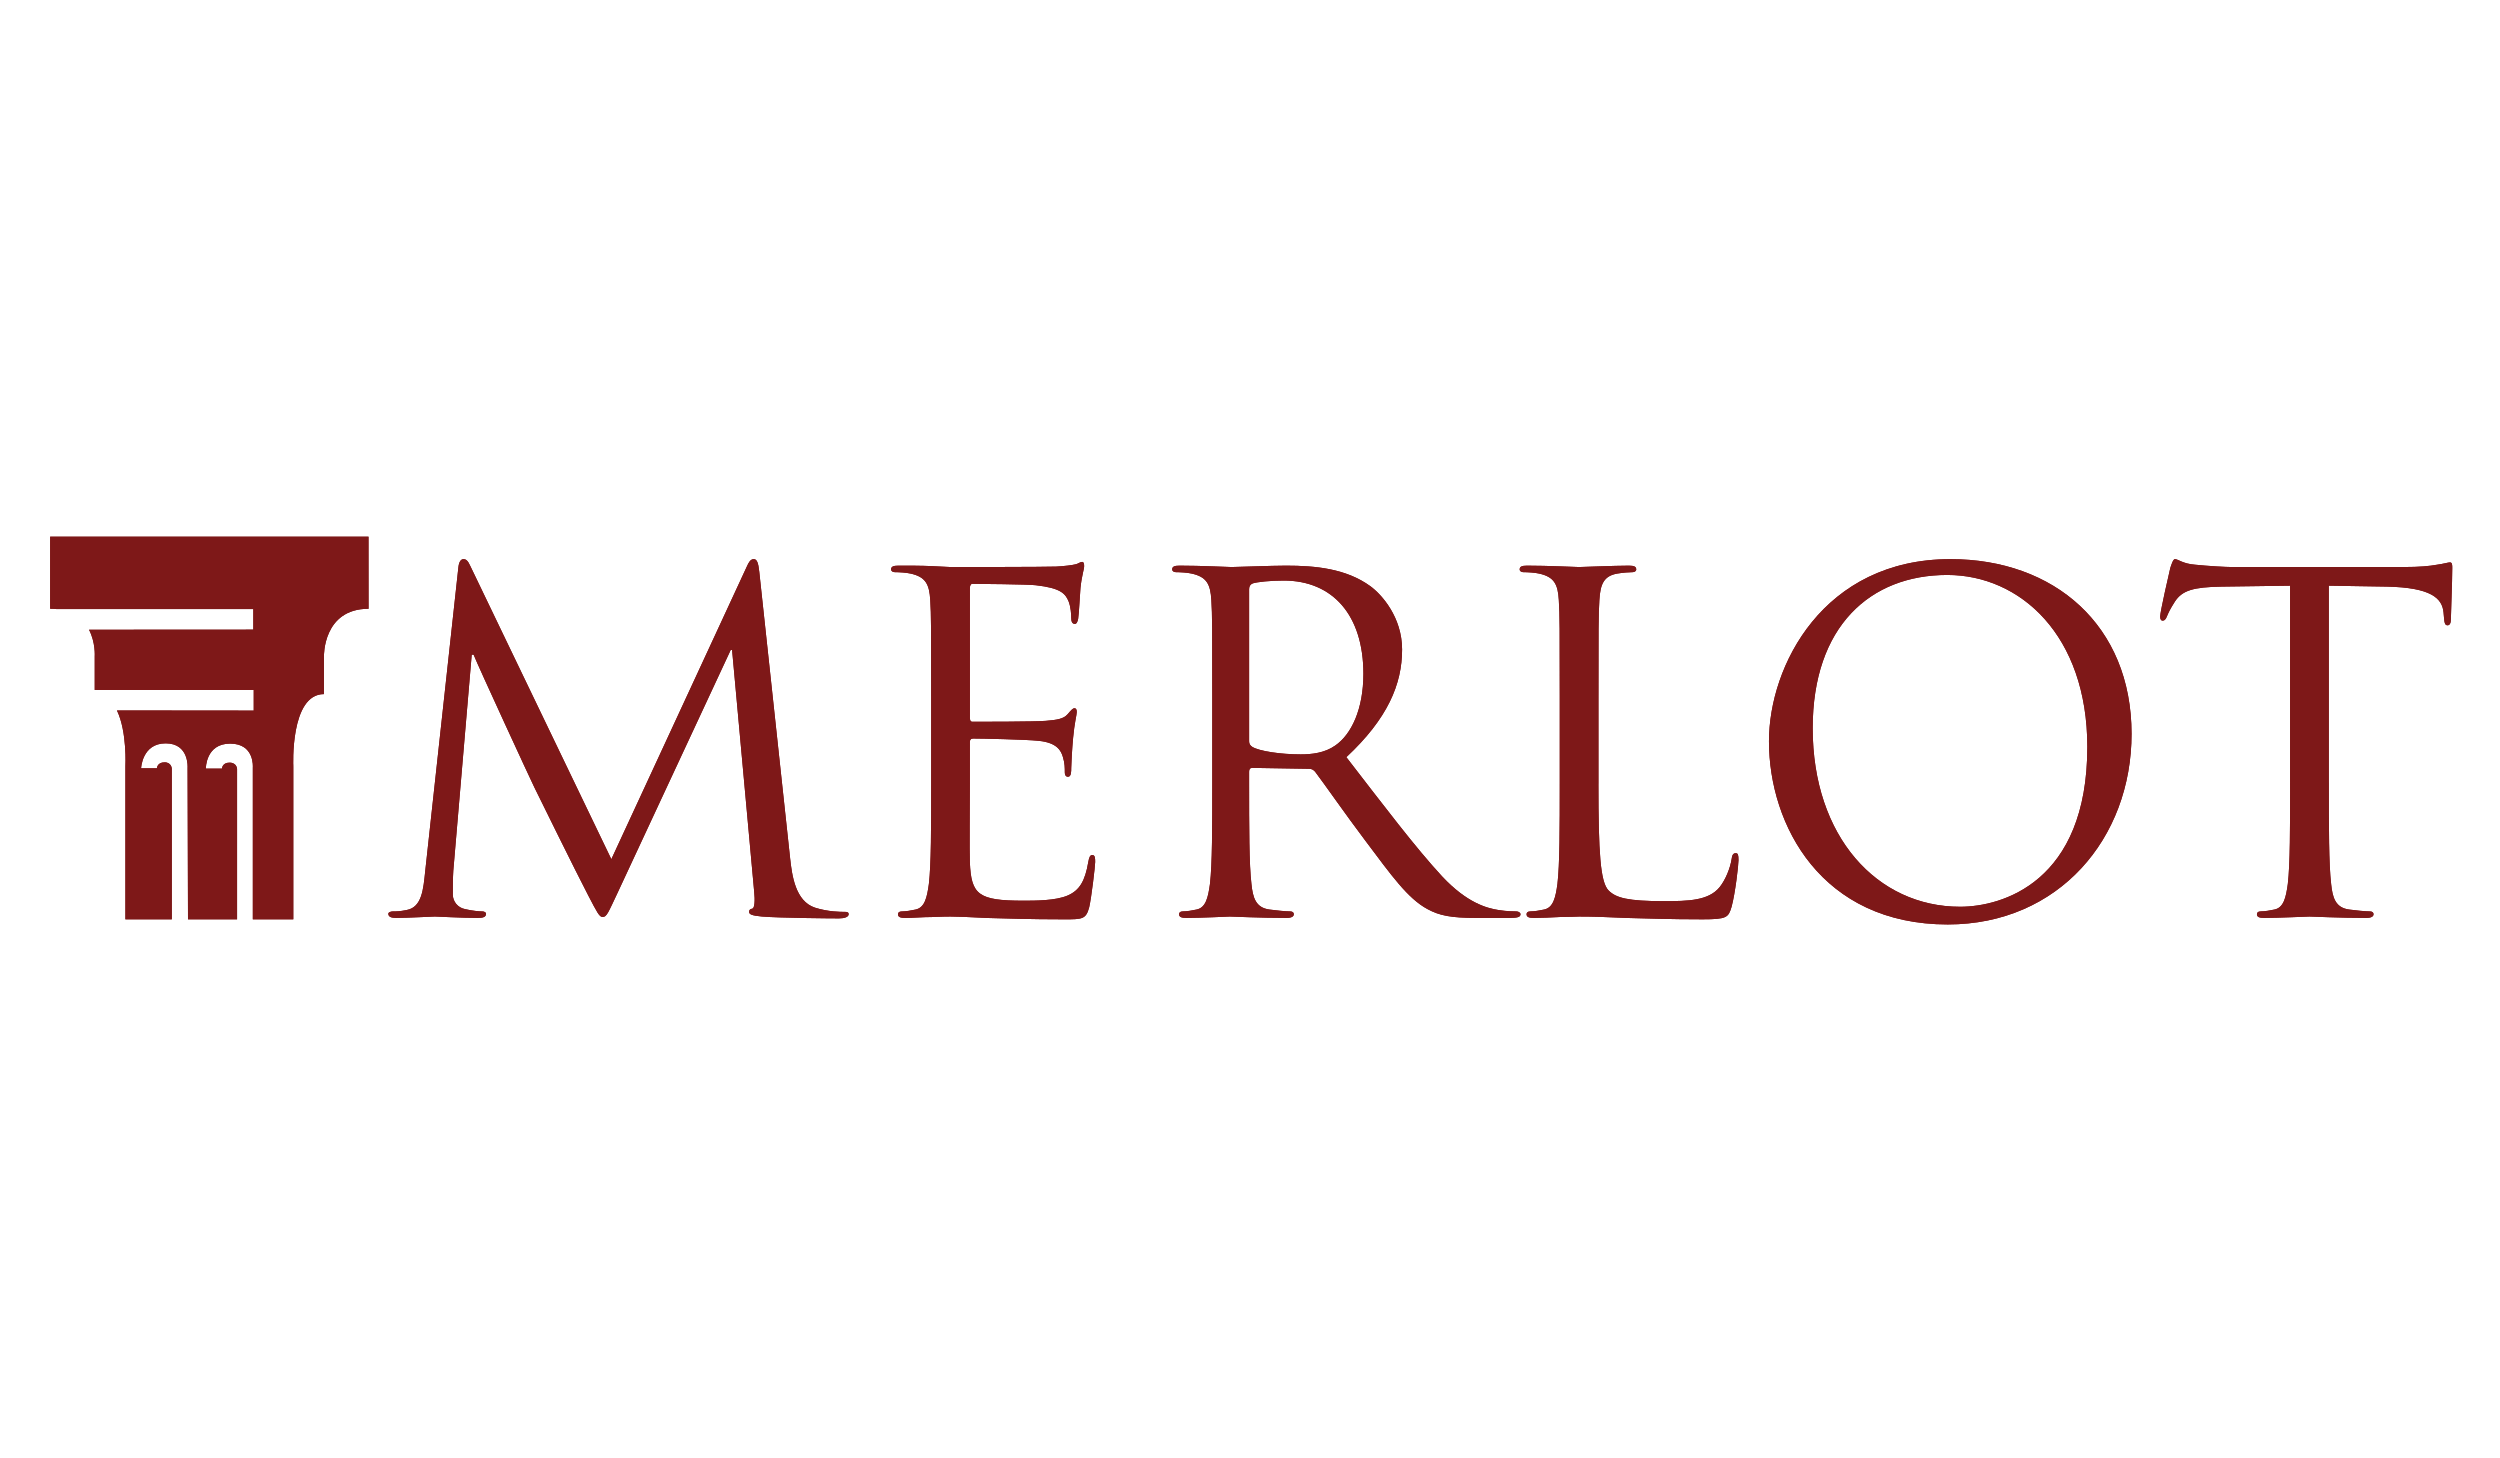
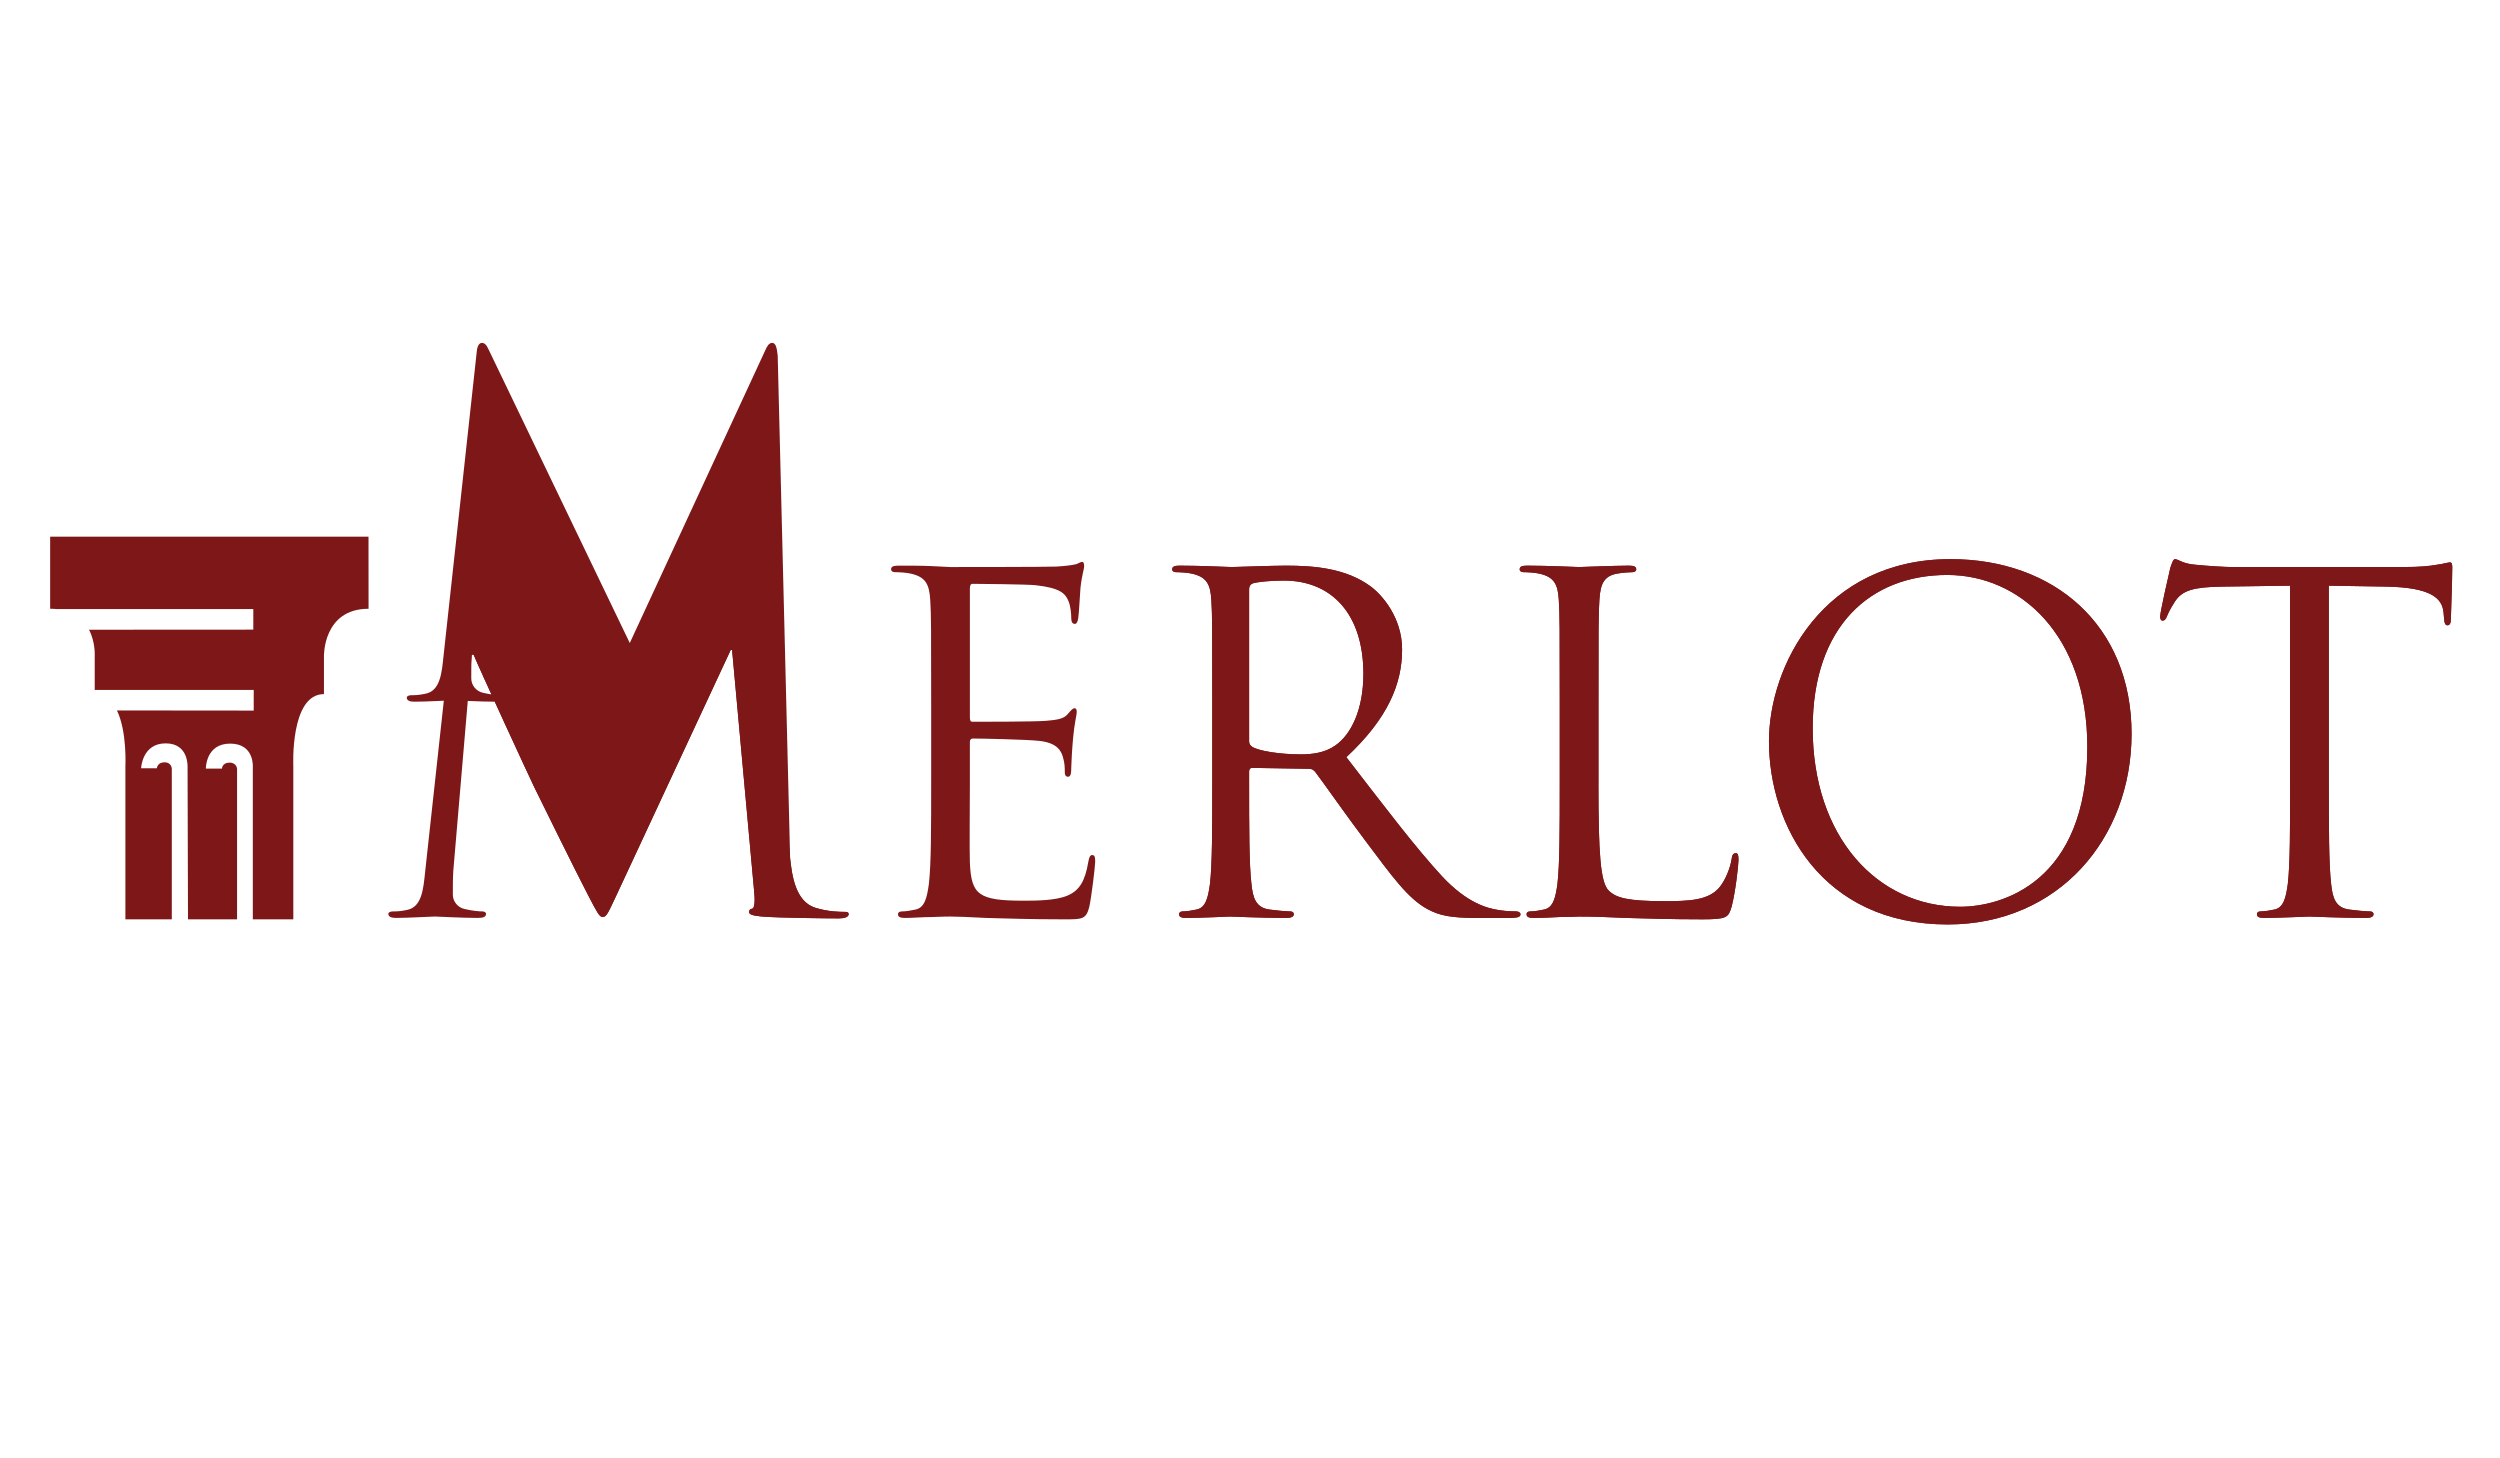
<svg xmlns="http://www.w3.org/2000/svg" version="1.1" id="Capa_1" x="0px" y="0px" width="365.5px" height="213.21px" viewBox="0 0 365.5 213.21" enable-background="new 0 0 365.5 213.21" xml:space="preserve">
  <g>
    <g>
-       <path fill="#7E1818" d="M36.966,134.402h5.917v-22.377c0,0-0.496-10.547,4.479-10.547v-5.521c0,0-0.168-6.955,6.522-6.955    l-0.007-10.54H7.333V89c0.331,0,0.643,0.019,0.942,0.045h28.758v3.007l-24.018,0.014c0.97,1.868,0.832,3.891,0.832,3.891v4.912    h23.246v3.018l-19.996-0.02c1.502,3.114,1.236,8.159,1.236,8.159v22.377h6.785v-22.03c0,0-0.04-0.923-1.054-0.923    c-1.091,0-1.123,0.865-1.123,0.865h-2.31c0,0,0.135-3.636,3.591-3.636c3.457,0,3.201,3.553,3.201,3.553l0.063,22.171h7.174V112.43    c0,0-0.02-0.934-1.108-0.934c-1.07,0-1.105,0.876-1.105,0.876h-2.352c0,0-0.046-3.656,3.551-3.656    c3.604,0,3.315,3.476,3.315,3.476v22.211H36.966z" />
      <g>
-         <path fill="#7E1818" d="M115.516,125.482c0.27,2.451,0.743,6.267,3.639,7.221c1.953,0.613,3.706,0.613,4.379,0.613     c0.336,0,0.538,0.068,0.538,0.34c0,0.409-0.606,0.614-1.415,0.614c-1.483,0-8.757-0.068-11.251-0.271     c-1.549-0.137-1.886-0.343-1.886-0.683c0-0.273,0.135-0.41,0.471-0.477c0.338-0.068,0.404-1.229,0.27-2.453l-3.232-35.358h-0.203     l-16.504,35.427c-1.415,2.998-1.618,3.61-2.224,3.61c-0.471,0-0.809-0.681-2.089-3.134c-1.751-3.338-7.545-15.124-7.881-15.806     c-0.606-1.226-8.15-17.576-8.892-19.416h-0.27l-2.695,31.61c-0.068,1.09-0.068,2.317-0.068,3.475     c0,1.022,0.741,1.908,1.752,2.111c1.146,0.273,2.154,0.344,2.56,0.344c0.27,0,0.54,0.135,0.54,0.34     c0,0.476-0.404,0.612-1.212,0.612c-2.492,0-5.726-0.203-6.265-0.203c-0.606,0-3.84,0.203-5.66,0.203     c-0.674,0-1.145-0.137-1.145-0.612c0-0.205,0.336-0.34,0.672-0.34c0.539,0,1.009,0,2.021-0.207     c2.224-0.408,2.425-3.064,2.695-5.652l4.85-44.418c0.068-0.75,0.338-1.227,0.743-1.227c0.403,0,0.672,0.272,1.009,1.021     l20.613,42.853l19.807-42.786c0.27-0.613,0.541-1.09,1.01-1.09c0.471,0,0.674,0.544,0.809,1.839L115.516,125.482z" />
-         <path fill="#7E1818" d="M136.137,102.454c0-10.627,0-12.535-0.135-14.716c-0.133-2.317-0.672-3.405-2.895-3.884     c-0.541-0.135-1.685-0.204-2.291-0.204c-0.27,0-0.539-0.137-0.539-0.409c0-0.409,0.336-0.545,1.077-0.545     c1.55,0,3.368,0,4.851,0.068l2.762,0.137c0.471,0,13.877,0,15.427-0.068c1.28-0.068,2.357-0.205,2.895-0.341     c0.338-0.068,0.606-0.34,0.944-0.34c0.203,0,0.27,0.272,0.27,0.613c0,0.477-0.338,1.295-0.539,3.203     c-0.068,0.681-0.202,3.679-0.336,4.497c-0.068,0.34-0.203,0.75-0.471,0.75c-0.405,0-0.54-0.341-0.54-0.885     c0-0.478-0.068-1.636-0.405-2.454c-0.471-1.09-1.145-1.908-4.782-2.316c-1.146-0.137-8.488-0.205-9.23-0.205     c-0.268,0-0.403,0.205-0.403,0.682v18.804c0,0.477,0.068,0.681,0.403,0.681c0.877,0,9.162,0,10.711-0.136     c1.617-0.137,2.561-0.273,3.166-0.955c0.471-0.544,0.743-0.886,1.012-0.886c0.2,0,0.336,0.136,0.336,0.545     c0,0.409-0.336,1.567-0.538,3.815c-0.135,1.363-0.27,3.884-0.27,4.36c0,0.547,0,1.296-0.471,1.296     c-0.336,0-0.471-0.273-0.471-0.612c0-0.684,0-1.362-0.27-2.249c-0.268-0.956-0.875-2.113-3.504-2.385     c-1.818-0.205-8.486-0.341-9.633-0.341c-0.336,0-0.471,0.205-0.471,0.478v5.996c0,2.314-0.068,10.219,0,11.647     c0.203,4.7,1.212,5.586,7.813,5.586c1.751,0,4.716,0,6.465-0.749c1.753-0.75,2.56-2.112,3.033-4.903     c0.133-0.749,0.268-1.022,0.605-1.022c0.405,0,0.405,0.546,0.405,1.022c0,0.545-0.54,5.178-0.874,6.608     c-0.473,1.771-1.012,1.771-3.639,1.771c-5.052,0-8.757-0.135-11.385-0.203c-2.627-0.135-4.243-0.205-5.253-0.205     c-0.135,0-1.278,0-2.693,0.07c-1.347,0-2.896,0.135-3.907,0.135c-0.741,0-1.079-0.135-1.079-0.548     c0-0.201,0.135-0.406,0.541-0.406c0.606,0,1.415-0.137,2.021-0.273c1.347-0.271,1.683-1.771,1.953-3.747     c0.336-2.861,0.336-8.244,0.336-14.782v-11.994H136.137z" />
+         <path fill="#7E1818" d="M115.516,125.482c0.27,2.451,0.743,6.267,3.639,7.221c1.953,0.613,3.706,0.613,4.379,0.613     c0.336,0,0.538,0.068,0.538,0.34c0,0.409-0.606,0.614-1.415,0.614c-1.483,0-8.757-0.068-11.251-0.271     c-1.549-0.137-1.886-0.343-1.886-0.683c0-0.273,0.135-0.41,0.471-0.477c0.338-0.068,0.404-1.229,0.27-2.453l-3.232-35.358h-0.203     l-16.504,35.427c-1.415,2.998-1.618,3.61-2.224,3.61c-0.471,0-0.809-0.681-2.089-3.134c-1.751-3.338-7.545-15.124-7.881-15.806     c-0.606-1.226-8.15-17.576-8.892-19.416h-0.27c-0.068,1.09-0.068,2.317-0.068,3.475     c0,1.022,0.741,1.908,1.752,2.111c1.146,0.273,2.154,0.344,2.56,0.344c0.27,0,0.54,0.135,0.54,0.34     c0,0.476-0.404,0.612-1.212,0.612c-2.492,0-5.726-0.203-6.265-0.203c-0.606,0-3.84,0.203-5.66,0.203     c-0.674,0-1.145-0.137-1.145-0.612c0-0.205,0.336-0.34,0.672-0.34c0.539,0,1.009,0,2.021-0.207     c2.224-0.408,2.425-3.064,2.695-5.652l4.85-44.418c0.068-0.75,0.338-1.227,0.743-1.227c0.403,0,0.672,0.272,1.009,1.021     l20.613,42.853l19.807-42.786c0.27-0.613,0.541-1.09,1.01-1.09c0.471,0,0.674,0.544,0.809,1.839L115.516,125.482z" />
        <path fill="#7E1818" d="M177.233,102.454c0-10.627,0-12.535-0.135-14.716c-0.133-2.317-0.674-3.405-2.896-3.884     c-0.538-0.135-1.685-0.204-2.291-0.204c-0.27,0-0.538-0.137-0.538-0.409c0-0.409,0.336-0.545,1.077-0.545     c3.031,0,7.276,0.205,7.612,0.205c0.741,0,5.861-0.205,7.95-0.205c4.242,0,8.755,0.409,12.327,2.999     c1.683,1.226,4.647,4.563,4.647,9.265c0,5.042-2.089,10.084-8.151,15.737c5.524,7.153,10.104,13.217,14.011,17.442     c3.639,3.884,6.535,4.633,8.218,4.904c1.28,0.203,2.222,0.203,2.626,0.203c0.339,0,0.606,0.205,0.606,0.41     c0,0.409-0.403,0.546-1.614,0.546H215.9c-3.773,0-5.457-0.34-7.209-1.296c-2.895-1.565-5.254-4.904-9.092-10.016     c-2.83-3.747-5.998-8.311-7.345-10.083c-0.268-0.271-0.471-0.406-0.875-0.406l-8.286-0.137c-0.338,0-0.473,0.203-0.473,0.543     v1.636c0,6.54,0,11.923,0.338,14.786c0.203,1.975,0.606,3.474,2.627,3.744c0.943,0.136,2.427,0.272,3.03,0.272     c0.405,0,0.538,0.205,0.538,0.41c0,0.34-0.338,0.546-1.079,0.546c-3.703,0-7.948-0.203-8.284-0.203     c-0.068,0-4.311,0.203-6.332,0.203c-0.741,0-1.079-0.137-1.079-0.546c0-0.203,0.135-0.41,0.541-0.41     c0.605,0,1.415-0.137,2.021-0.272c1.347-0.271,1.683-1.77,1.953-3.744c0.336-2.863,0.336-8.246,0.336-14.786v-11.99H177.233z      M182.621,108.381c0,0.342,0.135,0.613,0.473,0.819c1.009,0.613,4.109,1.09,7.072,1.09c1.616,0,3.502-0.203,5.052-1.296     c2.359-1.634,4.11-5.314,4.11-10.49c0-8.517-4.444-13.626-11.653-13.626c-2.021,0-3.84,0.204-4.513,0.409     c-0.338,0.136-0.541,0.409-0.541,0.818V108.381z" />
        <path fill="#7E1818" d="M233.691,114.58c0,10.016,0.27,14.376,1.481,15.602c1.076,1.091,2.829,1.567,8.083,1.567     c3.57,0,6.534-0.068,8.15-2.043c0.876-1.09,1.55-2.795,1.753-4.087c0.066-0.547,0.202-0.887,0.606-0.887     c0.336,0,0.404,0.271,0.404,1.021c0,0.749-0.471,4.838-1.009,6.813c-0.473,1.566-0.674,1.838-4.243,1.838     c-4.85,0-8.354-0.135-11.182-0.203c-2.83-0.137-4.917-0.203-6.871-0.203c-0.269,0-1.415,0.066-2.762,0.066     c-1.349,0.068-2.83,0.137-3.84,0.137c-0.741,0-1.079-0.137-1.079-0.546c0-0.203,0.133-0.41,0.539-0.41     c0.607,0,1.413-0.137,2.021-0.272c1.349-0.271,1.684-1.77,1.955-3.744c0.336-2.863,0.336-8.246,0.336-14.786v-11.99     c0-10.627,0-12.535-0.135-14.716c-0.133-2.317-0.673-3.405-2.895-3.884c-0.541-0.135-1.685-0.204-2.291-0.204     c-0.27,0-0.537-0.137-0.537-0.409c0-0.409,0.336-0.545,1.077-0.545c3.031,0,7.277,0.205,7.611,0.205     c0.337,0,5.255-0.205,7.277-0.205c0.739,0,1.077,0.137,1.077,0.545c0,0.272-0.27,0.409-0.539,0.409     c-0.473,0-1.413,0.068-2.223,0.204c-1.954,0.341-2.491,1.499-2.626,3.884c-0.135,2.181-0.135,4.088-0.135,14.716v12.126H233.691z     " />
        <path fill="#7E1818" d="M285.16,81.744c15.157,0,26.475,9.674,26.475,25.548c0,15.261-10.645,27.863-26.879,27.863     c-18.456,0-26.133-14.513-26.133-26.774C258.621,97.345,266.569,81.744,285.16,81.744z M286.575,132.567     c6.062,0,18.591-3.545,18.591-23.367c0-16.352-9.834-25.14-20.477-25.14c-11.249,0-19.672,7.495-19.672,22.414     C265.018,122.348,274.449,132.567,286.575,132.567z" />
        <path fill="#7E1818" d="M340.474,114.443c0,6.54,0,11.923,0.338,14.786c0.201,1.975,0.607,3.474,2.628,3.744     c0.94,0.136,2.426,0.272,3.029,0.272c0.406,0,0.541,0.205,0.541,0.41c0,0.34-0.338,0.546-1.08,0.546     c-3.703,0-7.948-0.203-8.286-0.203c-0.336,0-4.579,0.203-6.602,0.203c-0.74,0-1.077-0.137-1.077-0.546     c0-0.203,0.134-0.41,0.54-0.41c0.605,0,1.414-0.137,2.021-0.272c1.347-0.271,1.683-1.77,1.952-3.744     c0.336-2.863,0.336-8.246,0.336-14.786V85.627l-9.971,0.136c-4.176,0.068-5.792,0.545-6.869,2.181     c-0.742,1.158-0.943,1.635-1.146,2.112c-0.203,0.545-0.406,0.682-0.674,0.682c-0.203,0-0.338-0.205-0.338-0.614     c0-0.681,1.347-6.54,1.481-7.086c0.135-0.409,0.404-1.295,0.674-1.295c0.472,0,1.144,0.681,2.963,0.818     c1.954,0.204,4.515,0.34,5.322,0.34h25.261c2.155,0,3.705-0.136,4.782-0.34c1.01-0.137,1.616-0.341,1.886-0.341     c0.338,0,0.338,0.409,0.338,0.818c0,2.043-0.203,6.745-0.203,7.495c0,0.614-0.201,0.886-0.471,0.886     c-0.338,0-0.473-0.205-0.54-1.159l-0.066-0.749c-0.203-2.044-1.821-3.612-8.286-3.747l-8.487-0.136v28.814H340.474z" />
      </g>
    </g>
    <g>
      <path fill="#7E1818" d="M36.966,134.402h5.917v-22.377c0,0-0.496-10.547,4.479-10.547v-5.521c0,0-0.168-6.955,6.522-6.955    l-0.007-10.54H7.333V89c0.331,0,0.643,0.019,0.942,0.045h28.758v3.007l-24.018,0.014c0.97,1.868,0.832,3.891,0.832,3.891v4.912    h23.246v3.018l-19.996-0.02c1.502,3.114,1.236,8.159,1.236,8.159v22.377h6.785v-22.03c0,0-0.04-0.923-1.054-0.923    c-1.091,0-1.123,0.865-1.123,0.865h-2.31c0,0,0.135-3.636,3.591-3.636c3.457,0,3.201,3.553,3.201,3.553l0.063,22.171h7.174V112.43    c0,0-0.02-0.934-1.108-0.934c-1.07,0-1.105,0.876-1.105,0.876h-2.352c0,0-0.046-3.656,3.551-3.656    c3.604,0,3.315,3.476,3.315,3.476v22.211H36.966z" />
      <g>
        <path fill="#7E1818" d="M115.516,125.482c0.27,2.451,0.743,6.267,3.639,7.221c1.953,0.613,3.706,0.613,4.379,0.613     c0.336,0,0.538,0.068,0.538,0.34c0,0.409-0.606,0.614-1.415,0.614c-1.483,0-8.757-0.068-11.251-0.271     c-1.549-0.137-1.886-0.343-1.886-0.683c0-0.273,0.135-0.41,0.471-0.477c0.338-0.068,0.404-1.229,0.27-2.453l-3.232-35.358h-0.203     l-16.504,35.427c-1.415,2.998-1.618,3.61-2.224,3.61c-0.471,0-0.809-0.681-2.089-3.134c-1.751-3.338-7.545-15.124-7.881-15.806     c-0.606-1.226-8.15-17.576-8.892-19.416h-0.27l-2.695,31.61c-0.068,1.09-0.068,2.317-0.068,3.475     c0,1.022,0.741,1.908,1.752,2.111c1.146,0.273,2.154,0.344,2.56,0.344c0.27,0,0.54,0.135,0.54,0.34     c0,0.476-0.404,0.612-1.212,0.612c-2.492,0-5.726-0.203-6.265-0.203c-0.606,0-3.84,0.203-5.66,0.203     c-0.674,0-1.145-0.137-1.145-0.612c0-0.205,0.336-0.34,0.672-0.34c0.539,0,1.009,0,2.021-0.207     c2.224-0.408,2.425-3.064,2.695-5.652l4.85-44.418c0.068-0.75,0.338-1.227,0.743-1.227c0.403,0,0.672,0.272,1.009,1.021     l20.613,42.853l19.807-42.786c0.27-0.613,0.541-1.09,1.01-1.09c0.471,0,0.674,0.544,0.809,1.839L115.516,125.482z" />
        <path fill="#7E1818" d="M136.137,102.454c0-10.627,0-12.535-0.135-14.716c-0.133-2.317-0.672-3.405-2.895-3.884     c-0.541-0.135-1.685-0.204-2.291-0.204c-0.27,0-0.539-0.137-0.539-0.409c0-0.409,0.336-0.545,1.077-0.545     c1.55,0,3.368,0,4.851,0.068l2.762,0.137c0.471,0,13.877,0,15.427-0.068c1.28-0.068,2.357-0.205,2.895-0.341     c0.338-0.068,0.606-0.34,0.944-0.34c0.203,0,0.27,0.272,0.27,0.613c0,0.477-0.338,1.295-0.539,3.203     c-0.068,0.681-0.202,3.679-0.336,4.497c-0.068,0.34-0.203,0.75-0.471,0.75c-0.405,0-0.54-0.341-0.54-0.885     c0-0.478-0.068-1.636-0.405-2.454c-0.471-1.09-1.145-1.908-4.782-2.316c-1.146-0.137-8.488-0.205-9.23-0.205     c-0.268,0-0.403,0.205-0.403,0.682v18.804c0,0.477,0.068,0.681,0.403,0.681c0.877,0,9.162,0,10.711-0.136     c1.617-0.137,2.561-0.273,3.166-0.955c0.471-0.544,0.743-0.886,1.012-0.886c0.2,0,0.336,0.136,0.336,0.545     c0,0.409-0.336,1.567-0.538,3.815c-0.135,1.363-0.27,3.884-0.27,4.36c0,0.547,0,1.296-0.471,1.296     c-0.336,0-0.471-0.273-0.471-0.612c0-0.684,0-1.362-0.27-2.249c-0.268-0.956-0.875-2.113-3.504-2.385     c-1.818-0.205-8.486-0.341-9.633-0.341c-0.336,0-0.471,0.205-0.471,0.478v5.996c0,2.314-0.068,10.219,0,11.647     c0.203,4.7,1.212,5.586,7.813,5.586c1.751,0,4.716,0,6.465-0.749c1.753-0.75,2.56-2.112,3.033-4.903     c0.133-0.749,0.268-1.022,0.605-1.022c0.405,0,0.405,0.546,0.405,1.022c0,0.545-0.54,5.178-0.874,6.608     c-0.473,1.771-1.012,1.771-3.639,1.771c-5.052,0-8.757-0.135-11.385-0.203c-2.627-0.135-4.243-0.205-5.253-0.205     c-0.135,0-1.278,0-2.693,0.07c-1.347,0-2.896,0.135-3.907,0.135c-0.741,0-1.079-0.135-1.079-0.548     c0-0.201,0.135-0.406,0.541-0.406c0.606,0,1.415-0.137,2.021-0.273c1.347-0.271,1.683-1.771,1.953-3.747     c0.336-2.861,0.336-8.244,0.336-14.782v-11.994H136.137z" />
        <path fill="#7E1818" d="M177.233,102.454c0-10.627,0-12.535-0.135-14.716c-0.133-2.317-0.674-3.405-2.896-3.884     c-0.538-0.135-1.685-0.204-2.291-0.204c-0.27,0-0.538-0.137-0.538-0.409c0-0.409,0.336-0.545,1.077-0.545     c3.031,0,7.276,0.205,7.612,0.205c0.741,0,5.861-0.205,7.95-0.205c4.242,0,8.755,0.409,12.327,2.999     c1.683,1.226,4.647,4.563,4.647,9.265c0,5.042-2.089,10.084-8.151,15.737c5.524,7.153,10.104,13.217,14.011,17.442     c3.639,3.884,6.535,4.633,8.218,4.904c1.28,0.203,2.222,0.203,2.626,0.203c0.339,0,0.606,0.205,0.606,0.41     c0,0.409-0.403,0.546-1.614,0.546H215.9c-3.773,0-5.457-0.34-7.209-1.296c-2.895-1.565-5.254-4.904-9.092-10.016     c-2.83-3.747-5.998-8.311-7.345-10.083c-0.268-0.271-0.471-0.406-0.875-0.406l-8.286-0.137c-0.338,0-0.473,0.203-0.473,0.543     v1.636c0,6.54,0,11.923,0.338,14.786c0.203,1.975,0.606,3.474,2.627,3.744c0.943,0.136,2.427,0.272,3.03,0.272     c0.405,0,0.538,0.205,0.538,0.41c0,0.34-0.338,0.546-1.079,0.546c-3.703,0-7.948-0.203-8.284-0.203     c-0.068,0-4.311,0.203-6.332,0.203c-0.741,0-1.079-0.137-1.079-0.546c0-0.203,0.135-0.41,0.541-0.41     c0.605,0,1.415-0.137,2.021-0.272c1.347-0.271,1.683-1.77,1.953-3.744c0.336-2.863,0.336-8.246,0.336-14.786v-11.99H177.233z      M182.621,108.381c0,0.342,0.135,0.613,0.473,0.819c1.009,0.613,4.109,1.09,7.072,1.09c1.616,0,3.502-0.203,5.052-1.296     c2.359-1.634,4.11-5.314,4.11-10.49c0-8.517-4.444-13.626-11.653-13.626c-2.021,0-3.84,0.204-4.513,0.409     c-0.338,0.136-0.541,0.409-0.541,0.818V108.381z" />
        <path fill="#7E1818" d="M233.691,114.58c0,10.016,0.27,14.376,1.481,15.602c1.076,1.091,2.829,1.567,8.083,1.567     c3.57,0,6.534-0.068,8.15-2.043c0.876-1.09,1.55-2.795,1.753-4.087c0.066-0.547,0.202-0.887,0.606-0.887     c0.336,0,0.404,0.271,0.404,1.021c0,0.749-0.471,4.838-1.009,6.813c-0.473,1.566-0.674,1.838-4.243,1.838     c-4.85,0-8.354-0.135-11.182-0.203c-2.83-0.137-4.917-0.203-6.871-0.203c-0.269,0-1.415,0.066-2.762,0.066     c-1.349,0.068-2.83,0.137-3.84,0.137c-0.741,0-1.079-0.137-1.079-0.546c0-0.203,0.133-0.41,0.539-0.41     c0.607,0,1.413-0.137,2.021-0.272c1.349-0.271,1.684-1.77,1.955-3.744c0.336-2.863,0.336-8.246,0.336-14.786v-11.99     c0-10.627,0-12.535-0.135-14.716c-0.133-2.317-0.673-3.405-2.895-3.884c-0.541-0.135-1.685-0.204-2.291-0.204     c-0.27,0-0.537-0.137-0.537-0.409c0-0.409,0.336-0.545,1.077-0.545c3.031,0,7.277,0.205,7.611,0.205     c0.337,0,5.255-0.205,7.277-0.205c0.739,0,1.077,0.137,1.077,0.545c0,0.272-0.27,0.409-0.539,0.409     c-0.473,0-1.413,0.068-2.223,0.204c-1.954,0.341-2.491,1.499-2.626,3.884c-0.135,2.181-0.135,4.088-0.135,14.716v12.126H233.691z     " />
        <path fill="#7E1818" d="M285.16,81.744c15.157,0,26.475,9.674,26.475,25.548c0,15.261-10.645,27.863-26.879,27.863     c-18.456,0-26.133-14.513-26.133-26.774C258.621,97.345,266.569,81.744,285.16,81.744z M286.575,132.567     c6.062,0,18.591-3.545,18.591-23.367c0-16.352-9.834-25.14-20.477-25.14c-11.249,0-19.672,7.495-19.672,22.414     C265.018,122.348,274.449,132.567,286.575,132.567z" />
        <path fill="#7E1818" d="M340.474,114.443c0,6.54,0,11.923,0.338,14.786c0.201,1.975,0.607,3.474,2.628,3.744     c0.94,0.136,2.426,0.272,3.029,0.272c0.406,0,0.541,0.205,0.541,0.41c0,0.34-0.338,0.546-1.08,0.546     c-3.703,0-7.948-0.203-8.286-0.203c-0.336,0-4.579,0.203-6.602,0.203c-0.74,0-1.077-0.137-1.077-0.546     c0-0.203,0.134-0.41,0.54-0.41c0.605,0,1.414-0.137,2.021-0.272c1.347-0.271,1.683-1.77,1.952-3.744     c0.336-2.863,0.336-8.246,0.336-14.786V85.627l-9.971,0.136c-4.176,0.068-5.792,0.545-6.869,2.181     c-0.742,1.158-0.943,1.635-1.146,2.112c-0.203,0.545-0.406,0.682-0.674,0.682c-0.203,0-0.338-0.205-0.338-0.614     c0-0.681,1.347-6.54,1.481-7.086c0.135-0.409,0.404-1.295,0.674-1.295c0.472,0,1.144,0.681,2.963,0.818     c1.954,0.204,4.515,0.34,5.322,0.34h25.261c2.155,0,3.705-0.136,4.782-0.34c1.01-0.137,1.616-0.341,1.886-0.341     c0.338,0,0.338,0.409,0.338,0.818c0,2.043-0.203,6.745-0.203,7.495c0,0.614-0.201,0.886-0.471,0.886     c-0.338,0-0.473-0.205-0.54-1.159l-0.066-0.749c-0.203-2.044-1.821-3.612-8.286-3.747l-8.487-0.136v28.814H340.474z" />
      </g>
    </g>
  </g>
</svg>